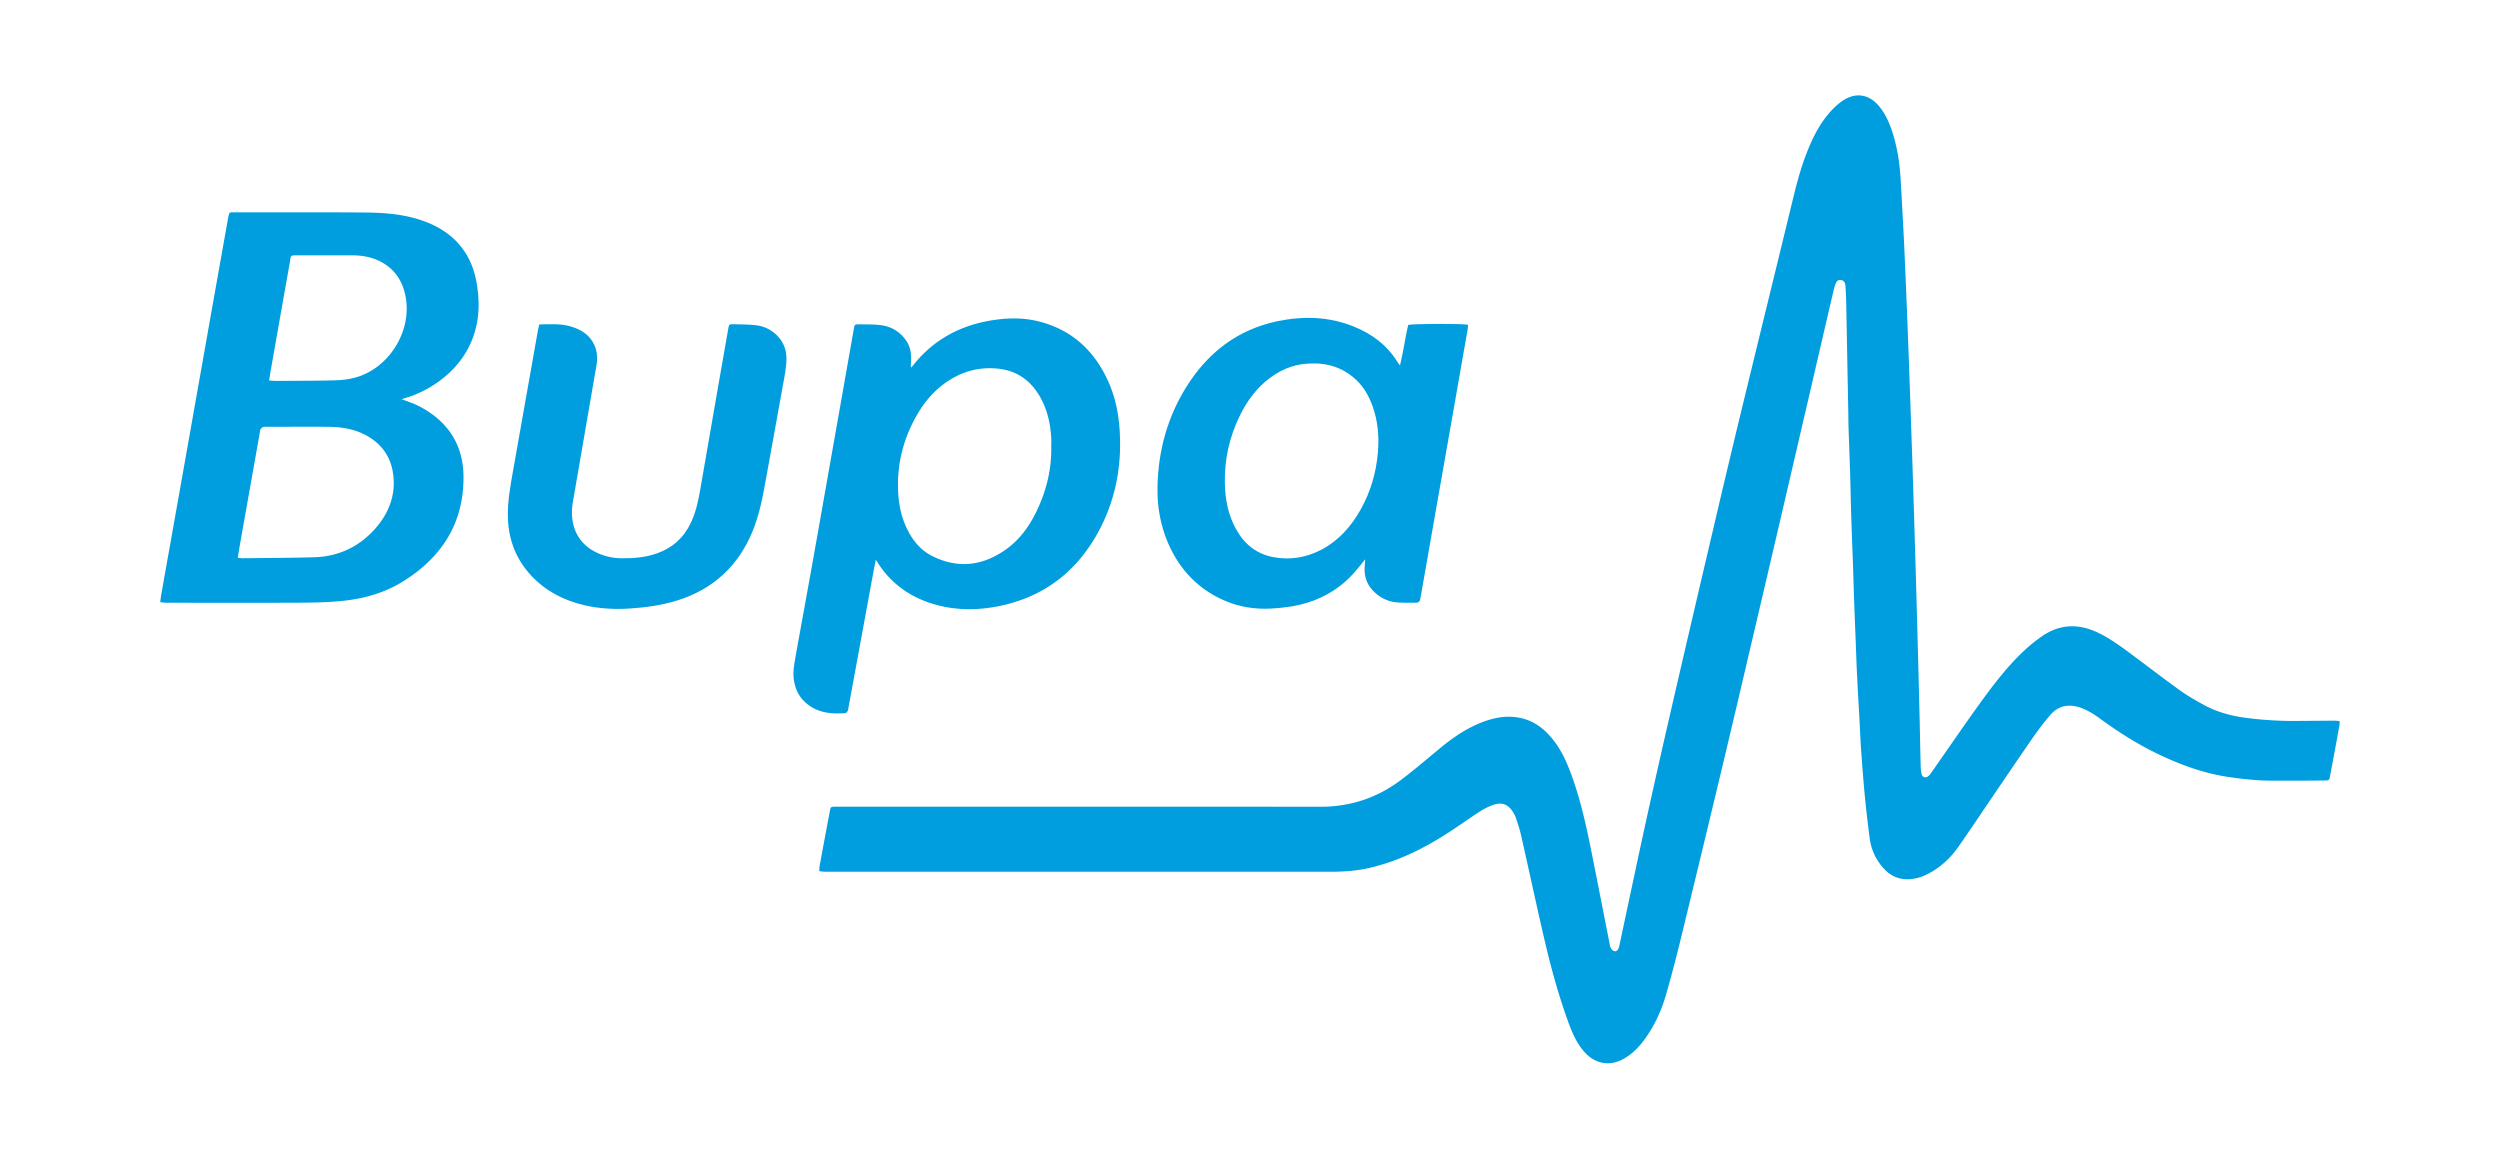
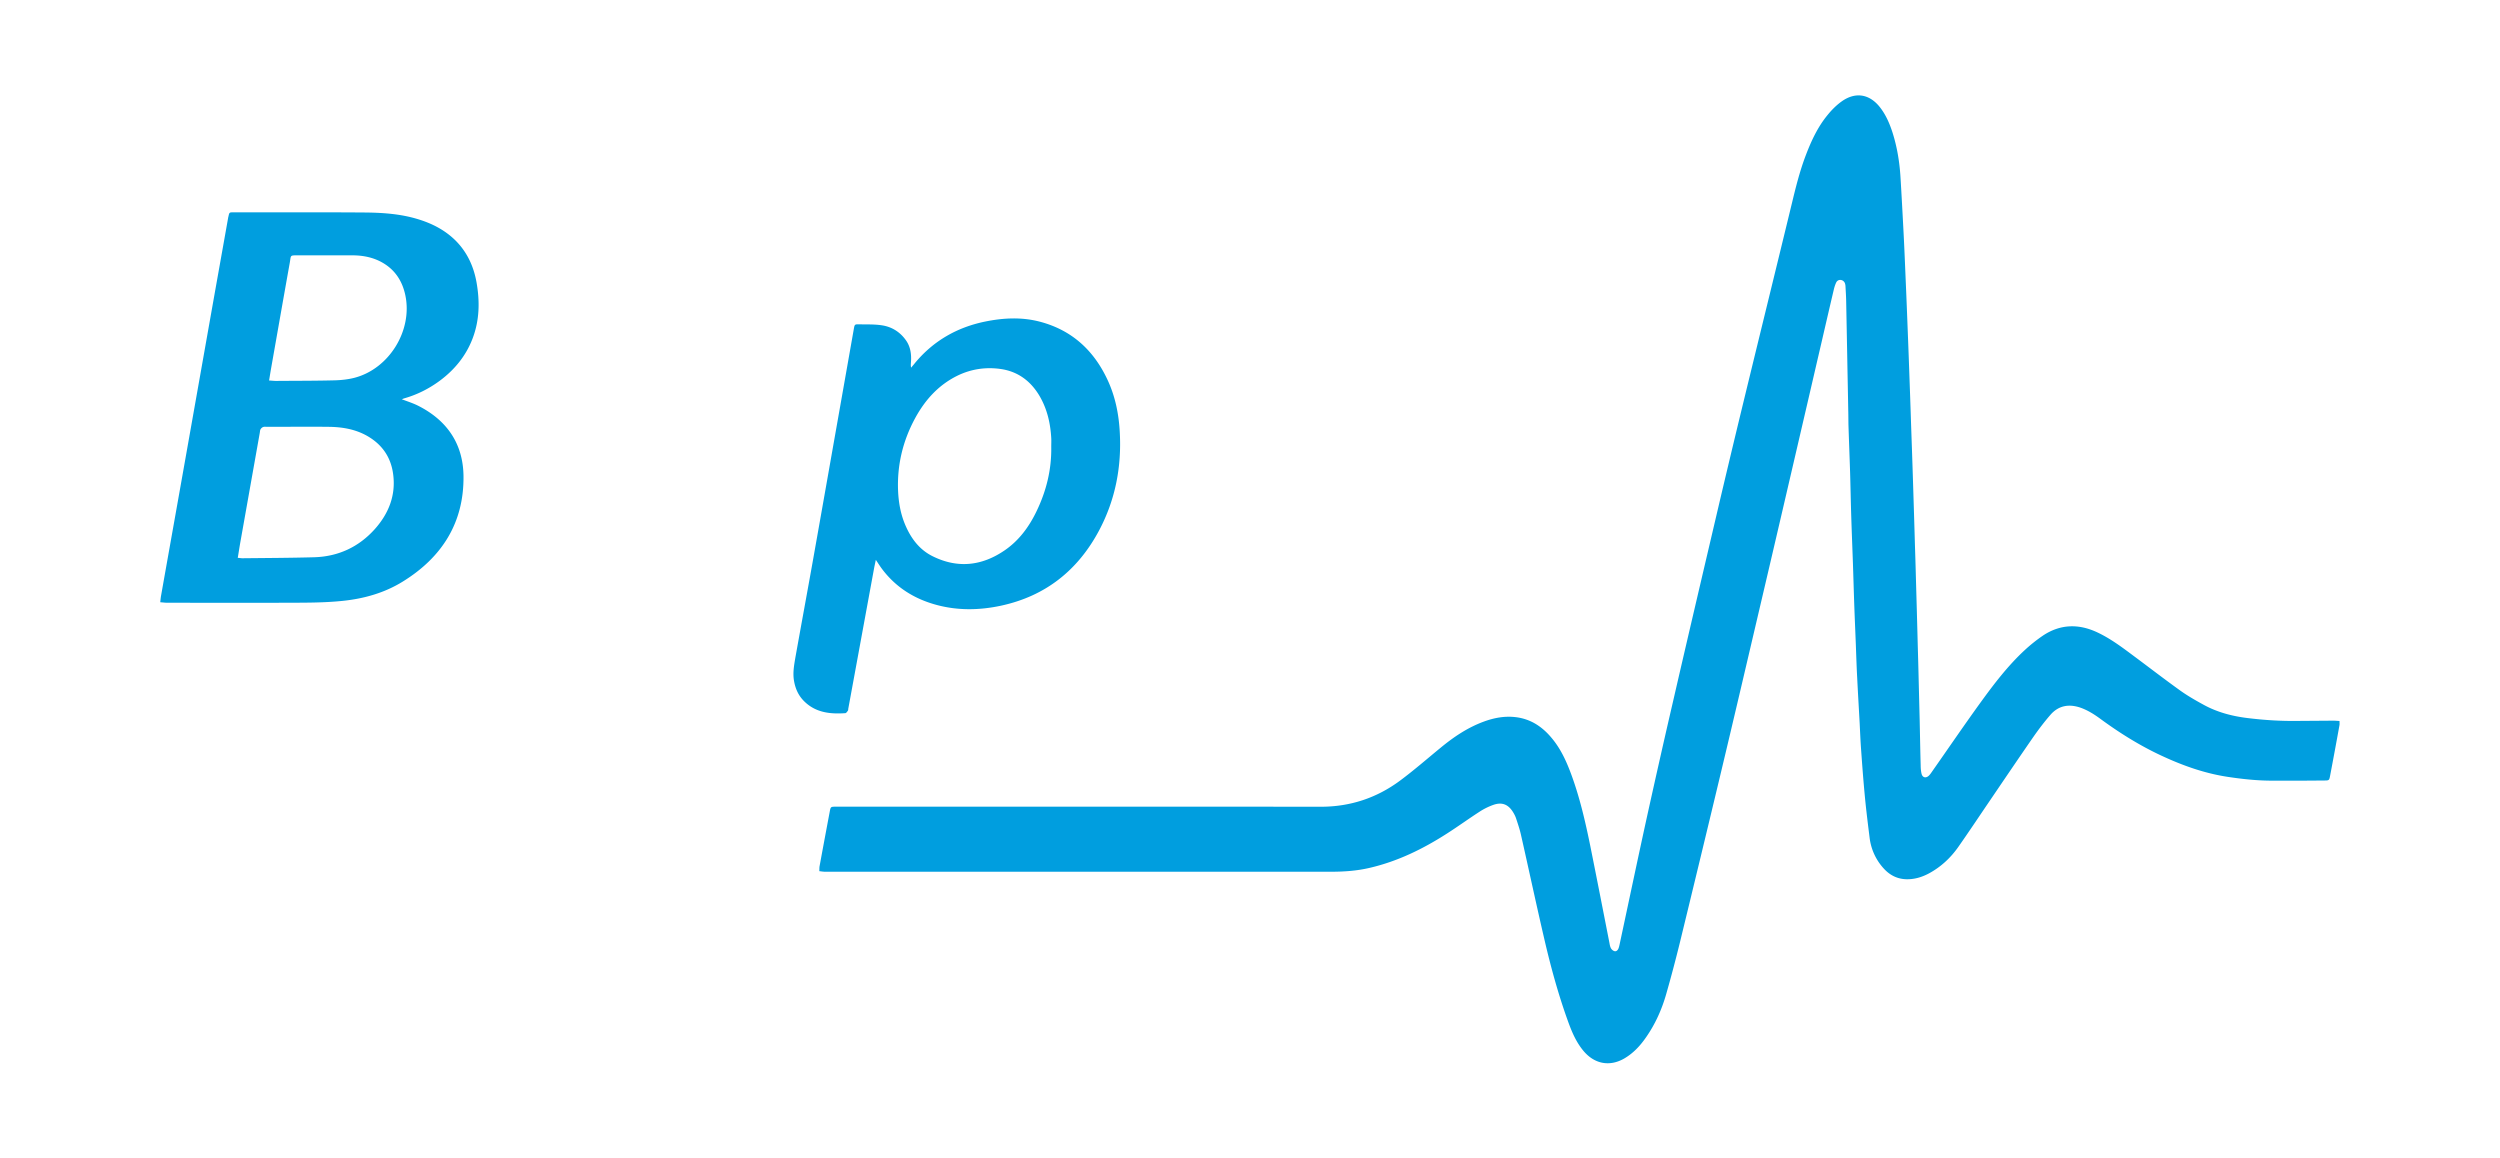
<svg xmlns="http://www.w3.org/2000/svg" id="a" viewBox="0 0 300 139">
  <defs>
    <style>.c{fill:#009edf}</style>
  </defs>
  <path class="c" d="M98.32 104.5c.01-.23 0-.4.03-.56.4-2.18.81-4.37 1.22-6.55.11-.58.12-.58.71-.59h.41c19.27 0 38.53-.01 57.8.01 3.54 0 6.7-1.05 9.51-3.13 1.67-1.24 3.25-2.62 4.86-3.94 1.59-1.31 3.28-2.45 5.23-3.16 1.23-.45 2.5-.68 3.81-.52 1.79.22 3.17 1.14 4.3 2.5 1.06 1.26 1.74 2.73 2.31 4.26 1.05 2.82 1.72 5.73 2.32 8.67.78 3.88 1.54 7.77 2.3 11.65.04.23.08.47.19.66.08.15.26.3.42.34.23.06.4-.13.48-.33.07-.18.11-.37.15-.56 1.06-4.95 2.1-9.9 3.18-14.84 1.04-4.72 2.1-9.43 3.19-14.13 1.73-7.51 3.49-15.01 5.25-22.52.95-4.06 1.92-8.12 2.9-12.18 2.03-8.37 4.09-16.74 6.12-25.11.48-1.99.97-3.98 1.71-5.9.65-1.7 1.42-3.35 2.59-4.77.47-.58 1.01-1.13 1.61-1.57 1.71-1.27 3.47-.97 4.75.74.67.89 1.1 1.9 1.44 2.96.55 1.74.84 3.53.95 5.35.13 2.1.24 4.2.35 6.3.09 1.68.16 3.35.23 5.03.08 1.87.16 3.74.23 5.61.08 2.03.16 4.05.23 6.08.08 2.22.16 4.44.23 6.66.08 2.28.16 4.55.23 6.83.08 2.53.16 5.06.23 7.58.04 1.24.08 2.47.11 3.71.08 2.8.16 5.6.23 8.4.04 1.39.08 2.78.11 4.17l.12 4.81c.04 1.8.07 3.59.12 5.39 0 .33.03.66.1.98.11.48.51.59.87.26.14-.13.25-.29.36-.45 1.95-2.78 3.87-5.6 5.86-8.35 1.61-2.22 3.28-4.41 5.3-6.28.68-.63 1.41-1.21 2.17-1.73 2.09-1.4 4.3-1.45 6.55-.39 1.57.74 2.94 1.77 4.32 2.8 1.86 1.38 3.7 2.8 5.58 4.15.89.64 1.85 1.19 2.82 1.72 1.63.9 3.4 1.37 5.24 1.6 2.01.25 4.04.38 6.07.35l4.23-.03c.25 0 .49.02.79.04 0 .19.02.34 0 .48-.37 2.05-.75 4.1-1.14 6.15-.09.46-.12.51-.62.51-2.1.02-4.21.03-6.31.02-1.8 0-3.58-.19-5.36-.46-2.76-.42-5.35-1.34-7.87-2.51-2.66-1.23-5.13-2.78-7.48-4.51-.69-.5-1.41-.95-2.22-1.25-1.41-.51-2.69-.32-3.69.83-.72.83-1.39 1.71-2.02 2.61-1.76 2.54-3.49 5.1-5.23 7.66-1.26 1.85-2.5 3.72-3.79 5.56-.93 1.33-2.1 2.42-3.54 3.2-.81.43-1.66.7-2.6.7-1.16 0-2.1-.48-2.85-1.32a6.624 6.624 0 0 1-1.67-3.69c-.22-1.76-.44-3.53-.6-5.29-.17-1.81-.3-3.62-.43-5.42-.07-1-.11-2-.16-3.01-.1-1.83-.21-3.66-.3-5.49-.07-1.31-.11-2.62-.16-3.94-.07-1.79-.15-3.59-.21-5.38-.05-1.47-.09-2.93-.14-4.4-.07-1.97-.15-3.94-.21-5.9-.05-1.68-.08-3.36-.13-5.04-.06-1.81-.13-3.63-.19-5.44-.02-.64-.01-1.28-.03-1.91-.04-2.3-.09-4.6-.13-6.89l-.12-6.26c-.01-.58-.05-1.16-.08-1.74 0-.11-.02-.23-.05-.34a.614.614 0 0 0-.48-.45.524.524 0 0 0-.58.29c-.12.24-.2.5-.27.76-.51 2.16-1.01 4.33-1.51 6.49-.75 3.22-1.49 6.44-2.24 9.65-1.69 7.28-3.38 14.56-5.09 21.84-1.57 6.7-3.13 13.39-4.73 20.08-1.62 6.78-3.26 13.56-4.91 20.34-.51 2.08-1.06 4.16-1.65 6.22-.53 1.87-1.32 3.63-2.44 5.23-.7 1.01-1.52 1.89-2.6 2.52-1.73 1-3.53.67-4.84-.85-.9-1.05-1.43-2.29-1.89-3.56-1.2-3.31-2.12-6.7-2.91-10.13-.95-4.1-1.83-8.22-2.76-12.33-.15-.66-.37-1.3-.58-1.94-.08-.25-.21-.5-.35-.73-.57-.94-1.32-1.26-2.36-.9-.6.21-1.18.5-1.71.85-1.3.84-2.55 1.75-3.85 2.58-2.89 1.86-5.95 3.36-9.33 4.14-1.54.36-3.09.46-4.66.46H99.03c-.22 0-.45-.04-.71-.07ZM48.19 47.9c.73.28 1.37.48 1.97.78 3.46 1.74 5.41 4.55 5.46 8.43.07 5.62-2.59 9.78-7.29 12.68-2.18 1.35-4.61 2.04-7.17 2.31-2.37.25-4.74.22-7.12.23-4.66.02-9.31 0-13.97 0-.26 0-.52-.04-.84-.06.03-.28.05-.48.08-.69 1-5.65 2.01-11.29 3.01-16.94l2.97-16.77c.69-3.9 1.39-7.8 2.08-11.69.01-.08.03-.15.05-.23.1-.45.1-.47.57-.47h4.06c3.9 0 7.81-.01 11.71.02 2.15.02 4.28.16 6.36.79 1.69.51 3.23 1.29 4.5 2.53 1.41 1.39 2.21 3.1 2.56 5.04.41 2.3.37 4.58-.48 6.79-.8 2.08-2.16 3.73-3.94 5.05-1.29.95-2.7 1.66-4.24 2.1-.07.02-.14.05-.33.12ZM28.53 66.94c.26.02.41.05.56.05 2.88-.03 5.75-.04 8.63-.12 2.88-.09 5.33-1.23 7.25-3.37 1.68-1.88 2.56-4.09 2.2-6.65-.28-2.05-1.37-3.57-3.18-4.58-1.41-.78-2.95-1.03-4.52-1.05-2.47-.03-4.95 0-7.42 0-.15 0-.32-.03-.46.02-.13.04-.25.15-.32.27-.07.11-.07.26-.09.39l-2.31 13c-.12.66-.22 1.33-.34 2.05Zm3.77-21.28c.35.02.59.05.84.05 2.34-.02 4.67-.01 7.01-.07.8-.02 1.63-.11 2.4-.31 4.16-1.09 6.98-5.68 6.09-9.9-.36-1.71-1.24-3.07-2.79-3.94-1.09-.61-2.27-.84-3.51-.85h-6.55c-1.02 0-.86-.03-1.01.85-.76 4.24-1.5 8.48-2.25 12.72-.08.45-.15.91-.24 1.45ZM105.1 67.18l-.18.85-3.12 16.98c-.02.09 0 .21-.06.28-.08.11-.19.28-.3.29-1.86.13-3.64-.07-5.03-1.52-.62-.65-.96-1.43-1.12-2.31-.18-.98 0-1.92.16-2.87.67-3.74 1.36-7.48 2.03-11.23 1.17-6.56 2.32-13.12 3.48-19.68l1.5-8.5c.1-.55.1-.56.67-.55.91.02 1.82-.02 2.71.12 1.18.18 2.16.79 2.87 1.79.58.82.68 1.75.6 2.71-.01.18-.03.36.03.58.15-.19.31-.37.46-.56 2.21-2.66 5.05-4.28 8.41-4.97 2.2-.45 4.41-.56 6.6.02 3.85 1.02 6.48 3.47 8.12 7.03.9 1.95 1.32 4.02 1.44 6.17.24 4.16-.51 8.12-2.46 11.81-2.55 4.81-6.45 7.92-11.82 9.07-2.54.54-5.1.59-7.63-.08-2.72-.72-4.99-2.13-6.68-4.42-.21-.29-.4-.59-.68-1.01Zm21.05-13.57c0-.35.02-.7 0-1.04-.1-1.8-.5-3.52-1.42-5.08-1.07-1.8-2.63-2.94-4.71-3.22-1.71-.23-3.39 0-4.98.74-2.37 1.12-4.03 2.96-5.25 5.22-1.46 2.71-2.15 5.6-2.02 8.69.07 1.51.34 2.95.97 4.32.68 1.5 1.67 2.76 3.16 3.5 3.01 1.5 5.92 1.18 8.66-.7 1.71-1.17 2.92-2.81 3.81-4.66 1.19-2.45 1.83-5.04 1.78-7.78Z" />
-   <path class="c" d="M163.86 67.07c-.47.58-.88 1.11-1.32 1.61-1.53 1.74-3.41 2.94-5.62 3.63-1.39.44-2.82.62-4.27.71-1.97.12-3.86-.16-5.66-.93-3.19-1.37-5.42-3.71-6.8-6.87-.95-2.18-1.34-4.47-1.29-6.84.09-4.3 1.19-8.32 3.48-11.98 2.58-4.12 6.17-6.88 10.98-7.87 3.09-.63 6.15-.54 9.11.66 2.2.89 4.03 2.27 5.28 4.33.05.08.11.15.25.33.41-1.68.62-3.3.98-4.86.48-.15 6.53-.17 7.19-.02-.01.17-.01.36-.05.54-.55 3.18-1.11 6.35-1.67 9.53l-2.52 14.32c-.48 2.72-.95 5.44-1.43 8.16-.14.8-.14.81-.95.81-.6 0-1.2.01-1.8-.03-1.21-.08-2.23-.59-3.05-1.48-.71-.78-1.01-1.72-.94-2.78.02-.3.04-.6.07-.98Zm-6.25-23.45c-1.94-.04-3.63.56-5.16 1.69-1.66 1.22-2.84 2.84-3.72 4.67-1.21 2.51-1.8 5.17-1.75 7.96.03 1.98.4 3.88 1.38 5.62.99 1.76 2.45 2.93 4.46 3.3 2.05.38 4 .04 5.83-.94 2.04-1.1 3.5-2.77 4.62-4.76 1.2-2.13 1.87-4.43 2.08-6.88.16-1.9 0-3.74-.64-5.54-.49-1.37-1.22-2.58-2.37-3.51-1.39-1.14-3-1.63-4.75-1.62ZM64.72 38.93c1.31-.01 2.54-.12 3.75.24 1.23.36 2.27.98 2.84 2.2.37.8.41 1.65.26 2.5-.89 5.18-1.79 10.35-2.68 15.53-.09.53-.2 1.07-.24 1.6-.17 2.32.79 4.33 3.05 5.36.9.41 1.86.62 2.86.63 1.44.02 2.85-.09 4.23-.57 1.89-.65 3.25-1.88 4.11-3.68.6-1.25.88-2.59 1.12-3.94.79-4.57 1.59-9.13 2.38-13.7l.99-5.65c.09-.52.11-.55.63-.54.92.02 1.86.01 2.77.13.96.12 1.8.55 2.49 1.25.71.72 1.06 1.59 1.09 2.6.03 1.17-.24 2.3-.44 3.44-.66 3.75-1.36 7.49-2.03 11.23-.38 2.11-.77 4.22-1.6 6.22-1.73 4.17-4.73 6.93-9.04 8.28-1.84.57-3.72.83-5.64.96-1.87.12-3.71.03-5.52-.4-2.42-.57-4.57-1.66-6.3-3.49-1.83-1.94-2.75-4.25-2.85-6.91-.07-1.99.3-3.92.64-5.86.99-5.57 1.97-11.14 2.96-16.71.04-.22.1-.45.17-.73Z" />
</svg>